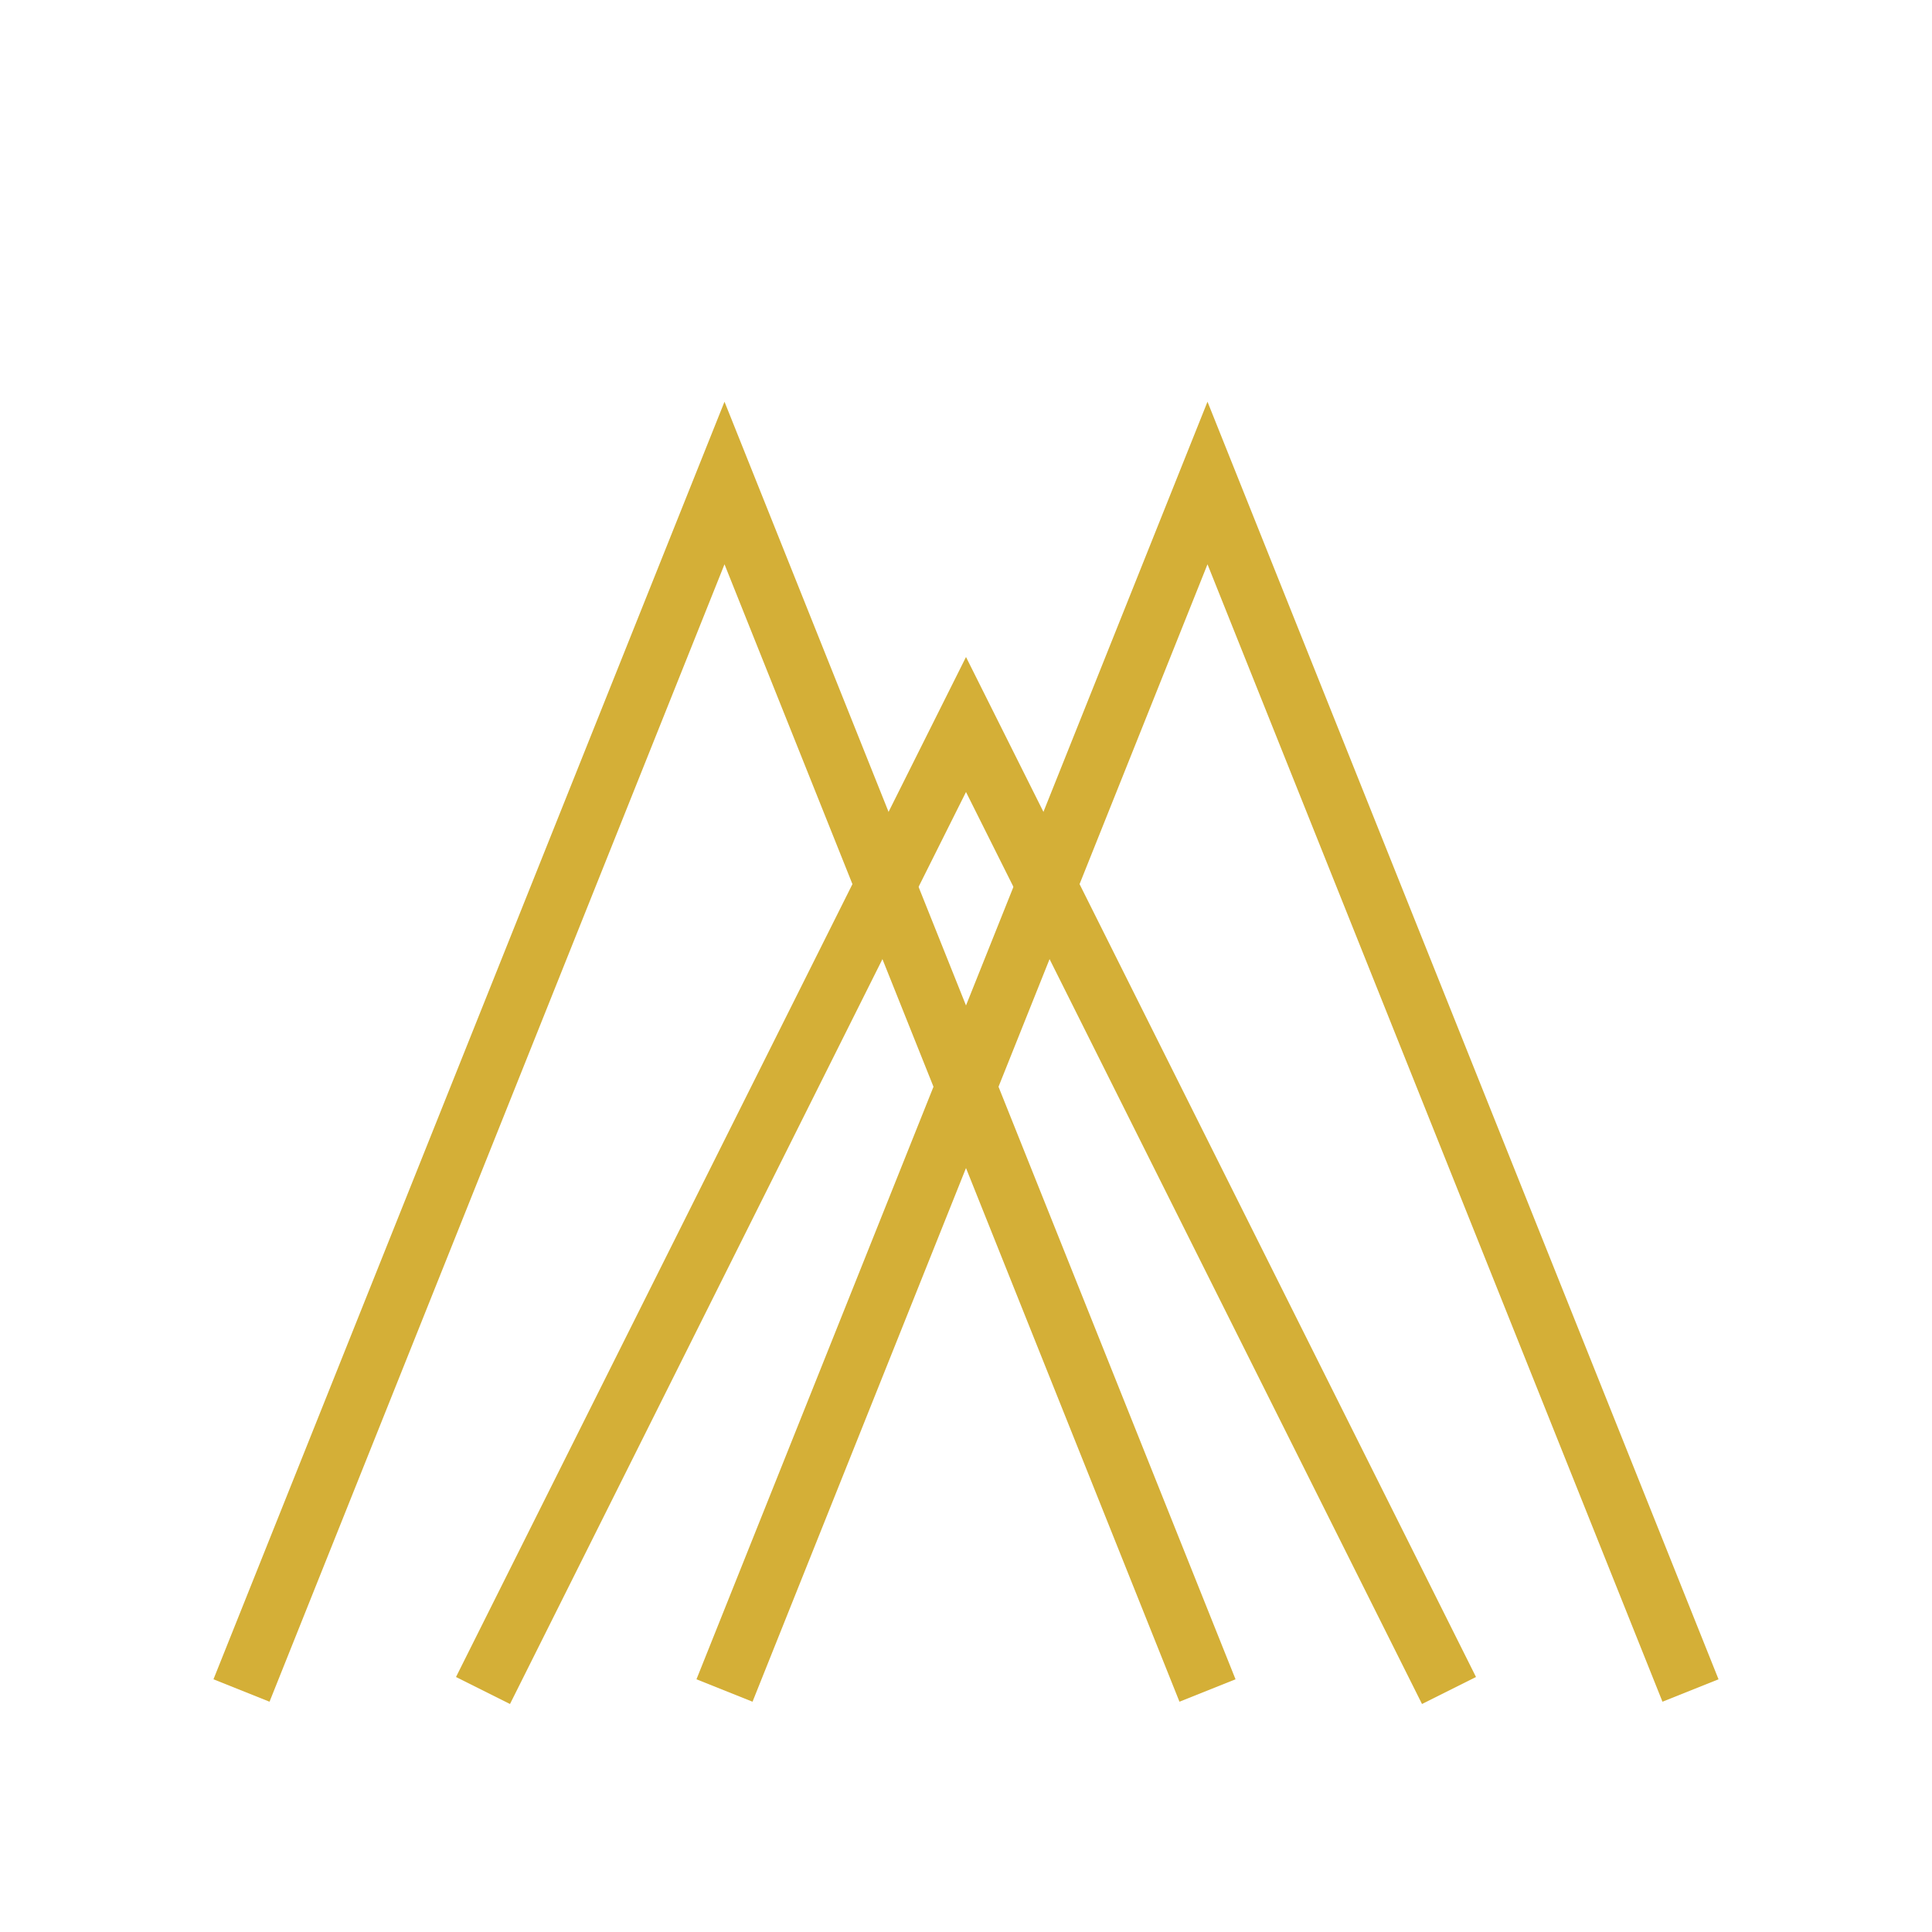
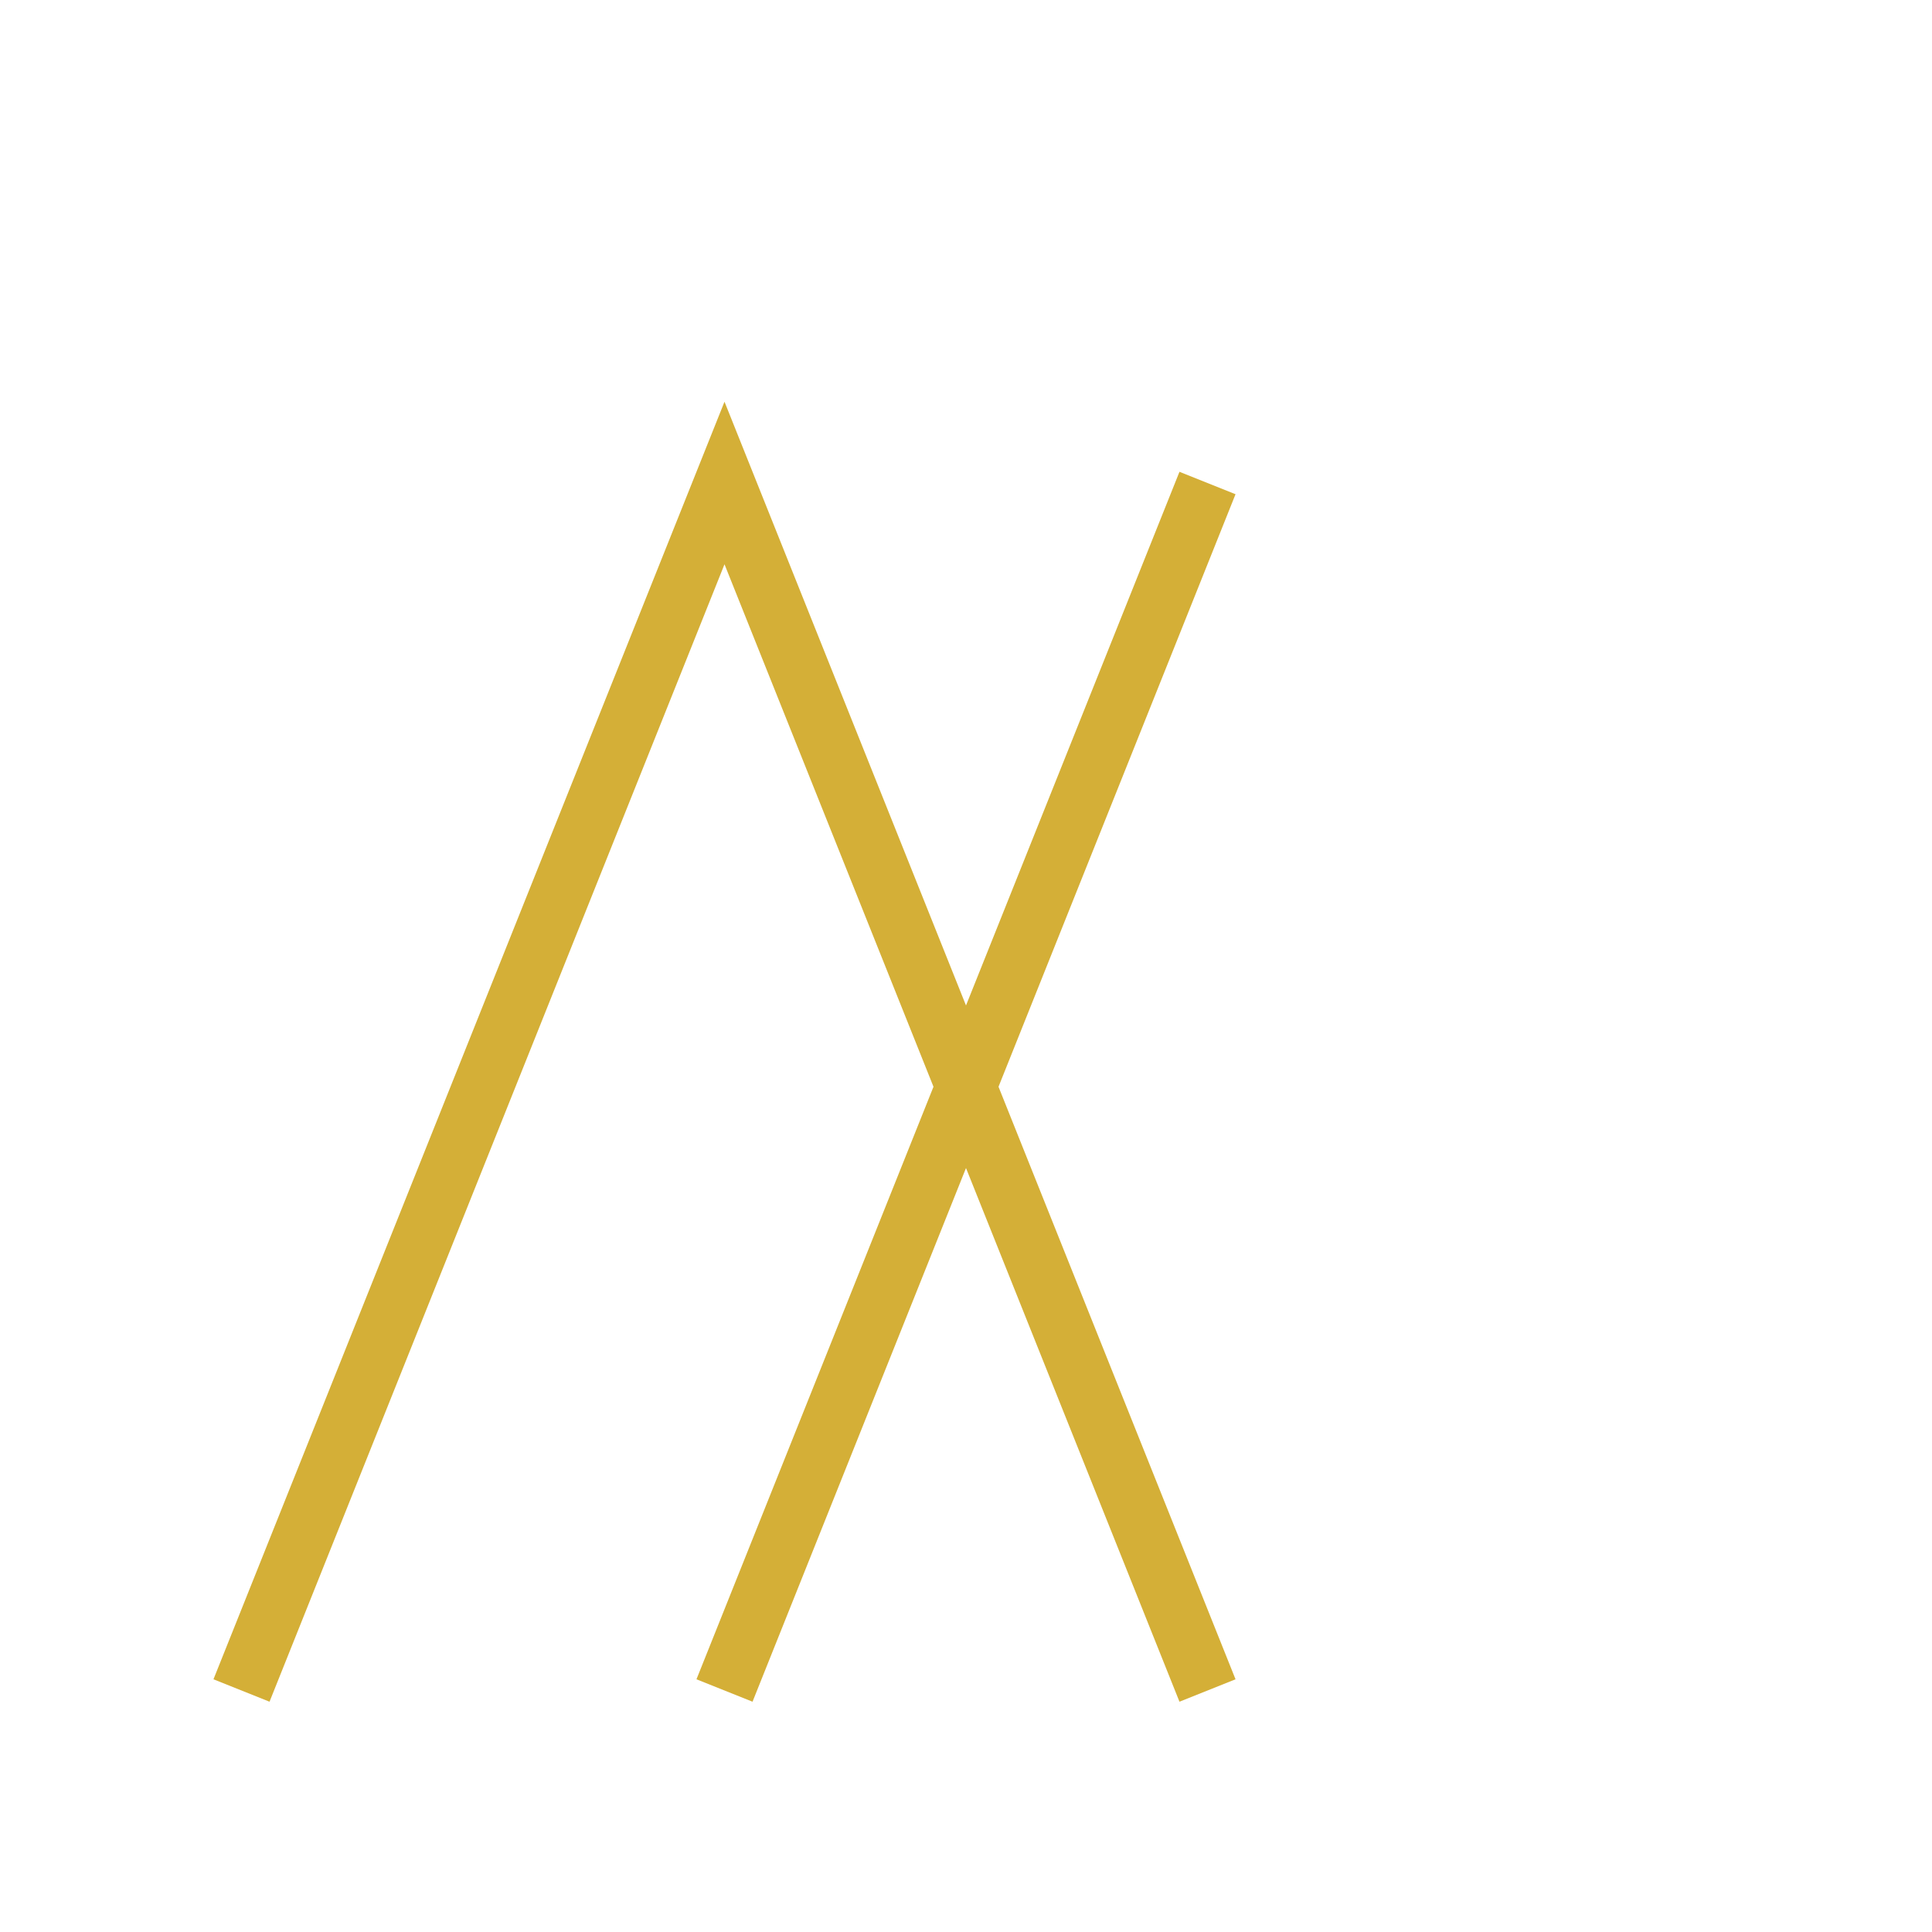
<svg xmlns="http://www.w3.org/2000/svg" viewBox="0 0 32 32" fill="none">
  <path d="M4 28 L12 8 L20 28" stroke="#D4AF37" strokeWidth="2" strokeLinecap="round" strokeLinejoin="round" fill="none" />
-   <path d="M12 28 L20 8 L28 28" stroke="#D4AF37" strokeWidth="2" strokeLinecap="round" strokeLinejoin="round" fill="none" />
-   <path d="M8 28 L16 12 L24 28" stroke="#D4AF37" strokeWidth="2" strokeLinecap="round" strokeLinejoin="round" fill="none" />
+   <path d="M12 28 L20 8 " stroke="#D4AF37" strokeWidth="2" strokeLinecap="round" strokeLinejoin="round" fill="none" />
</svg>